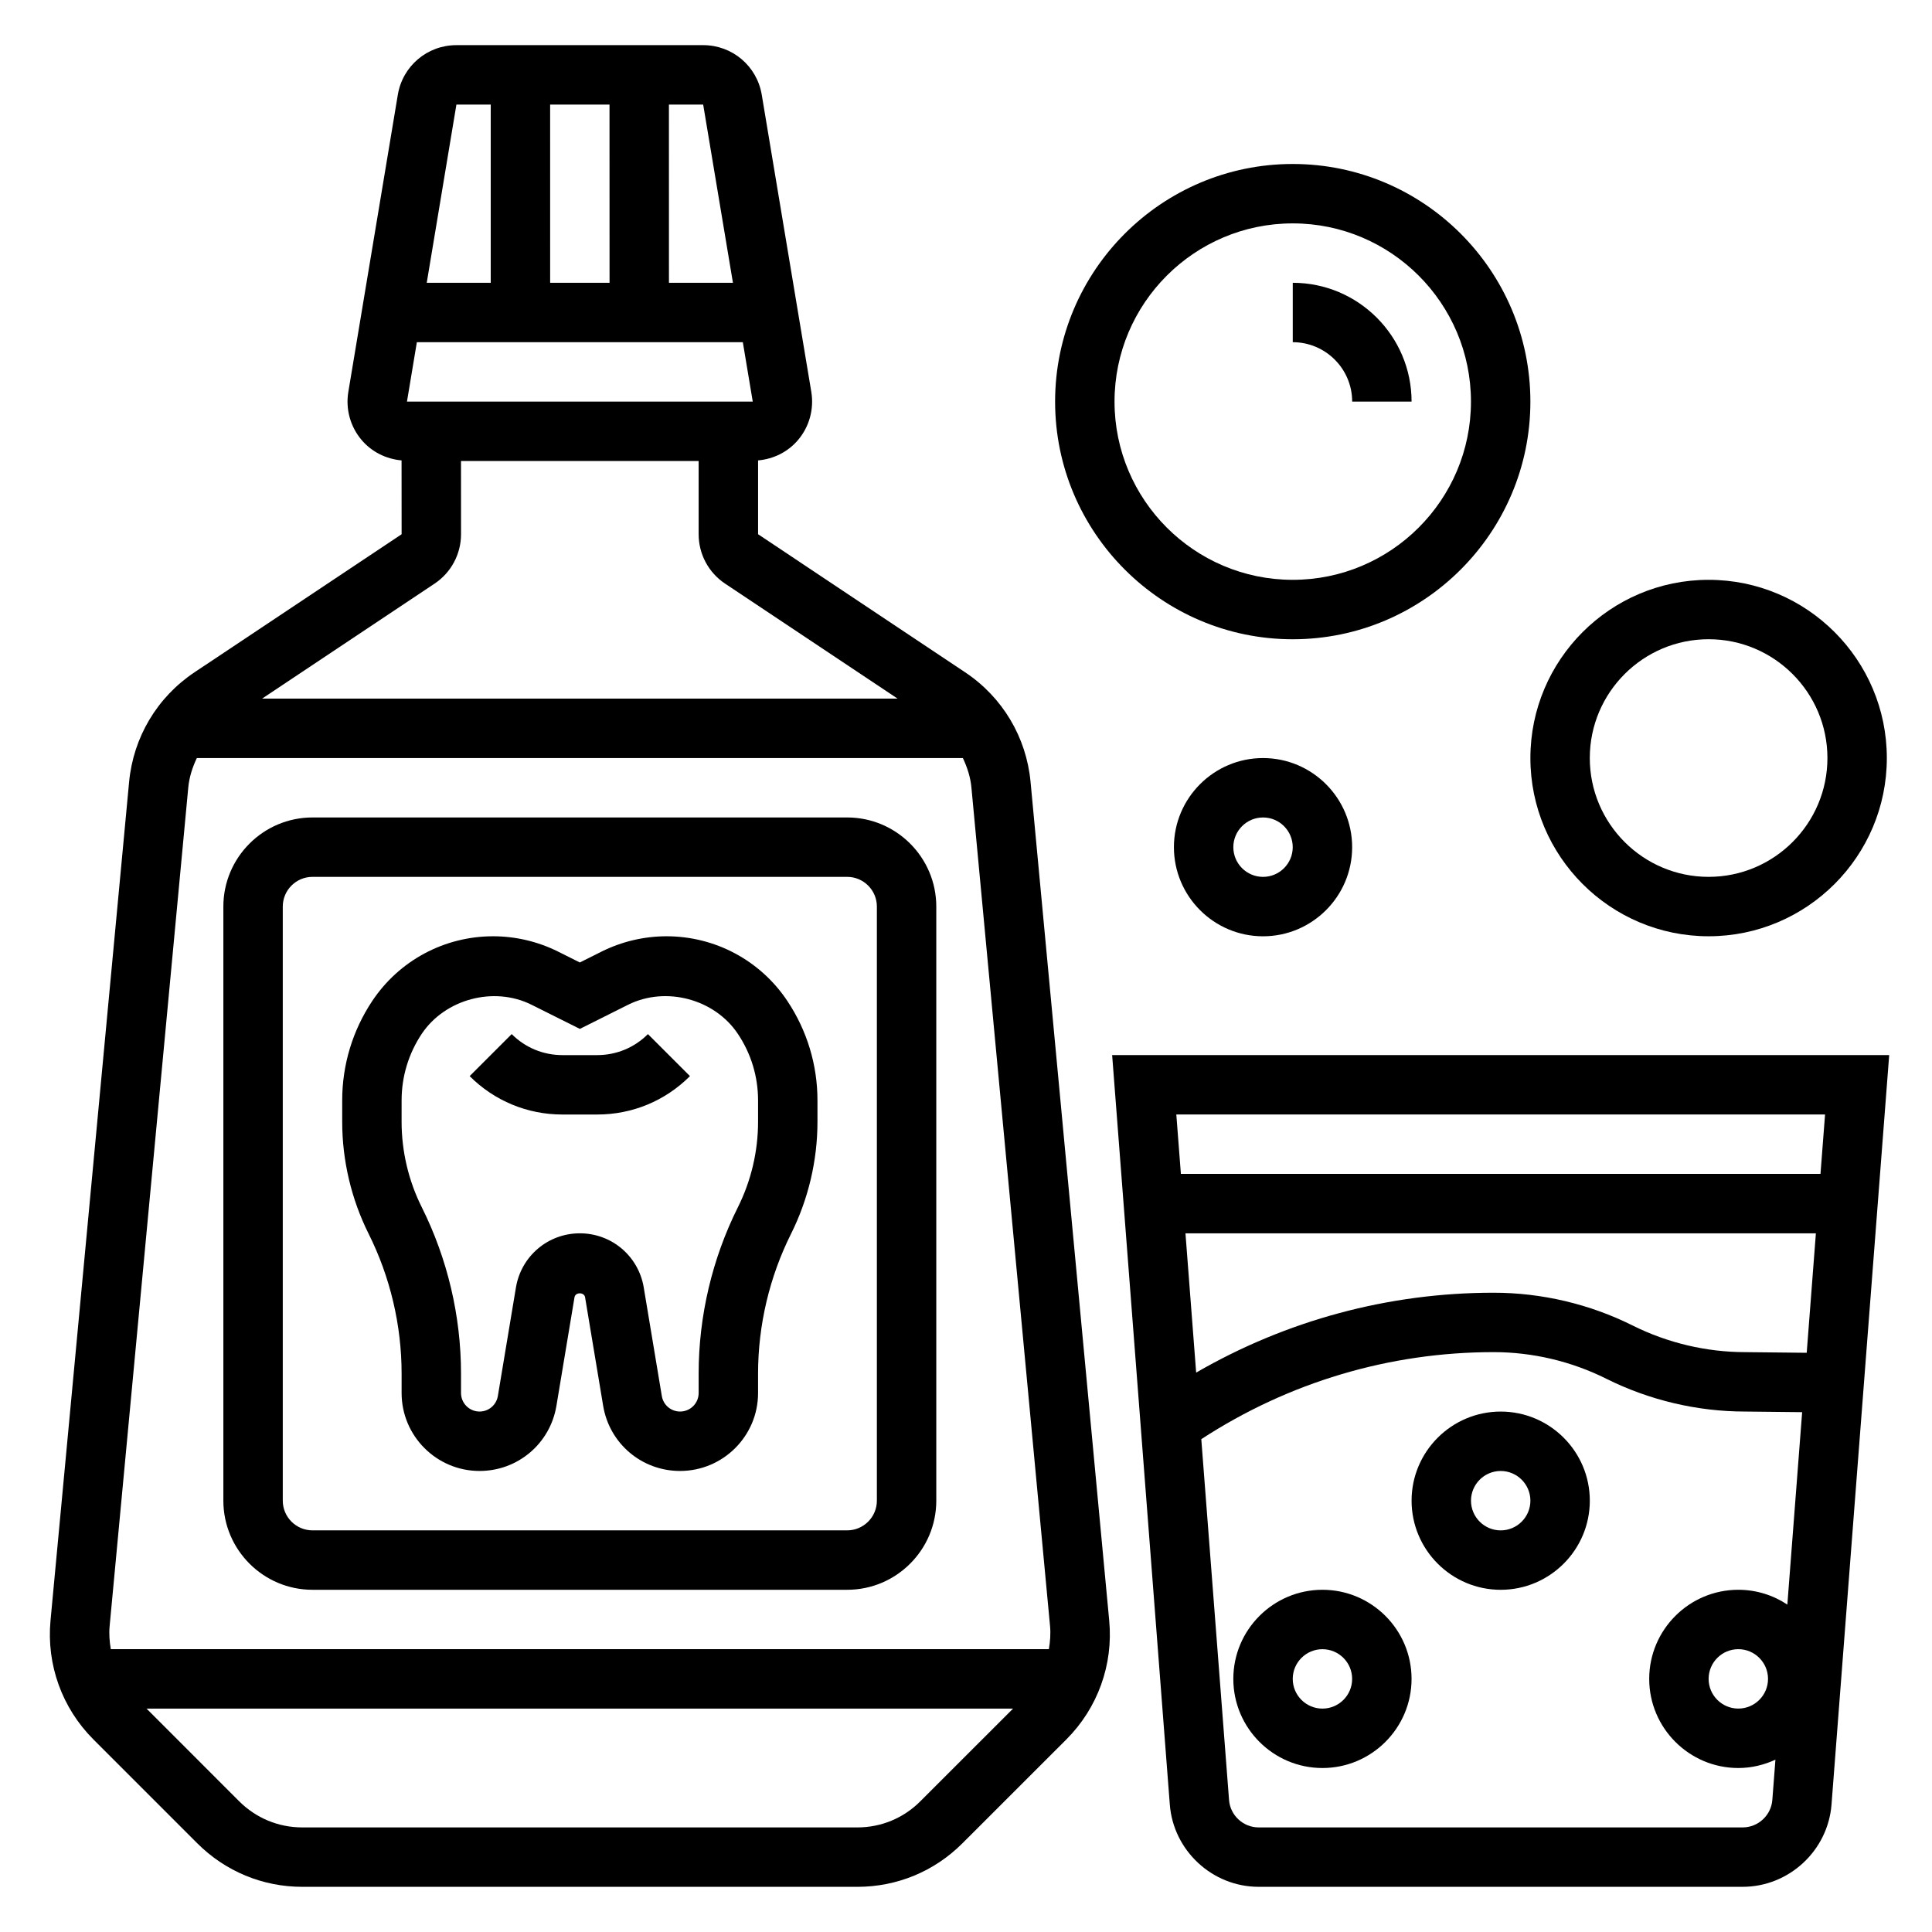
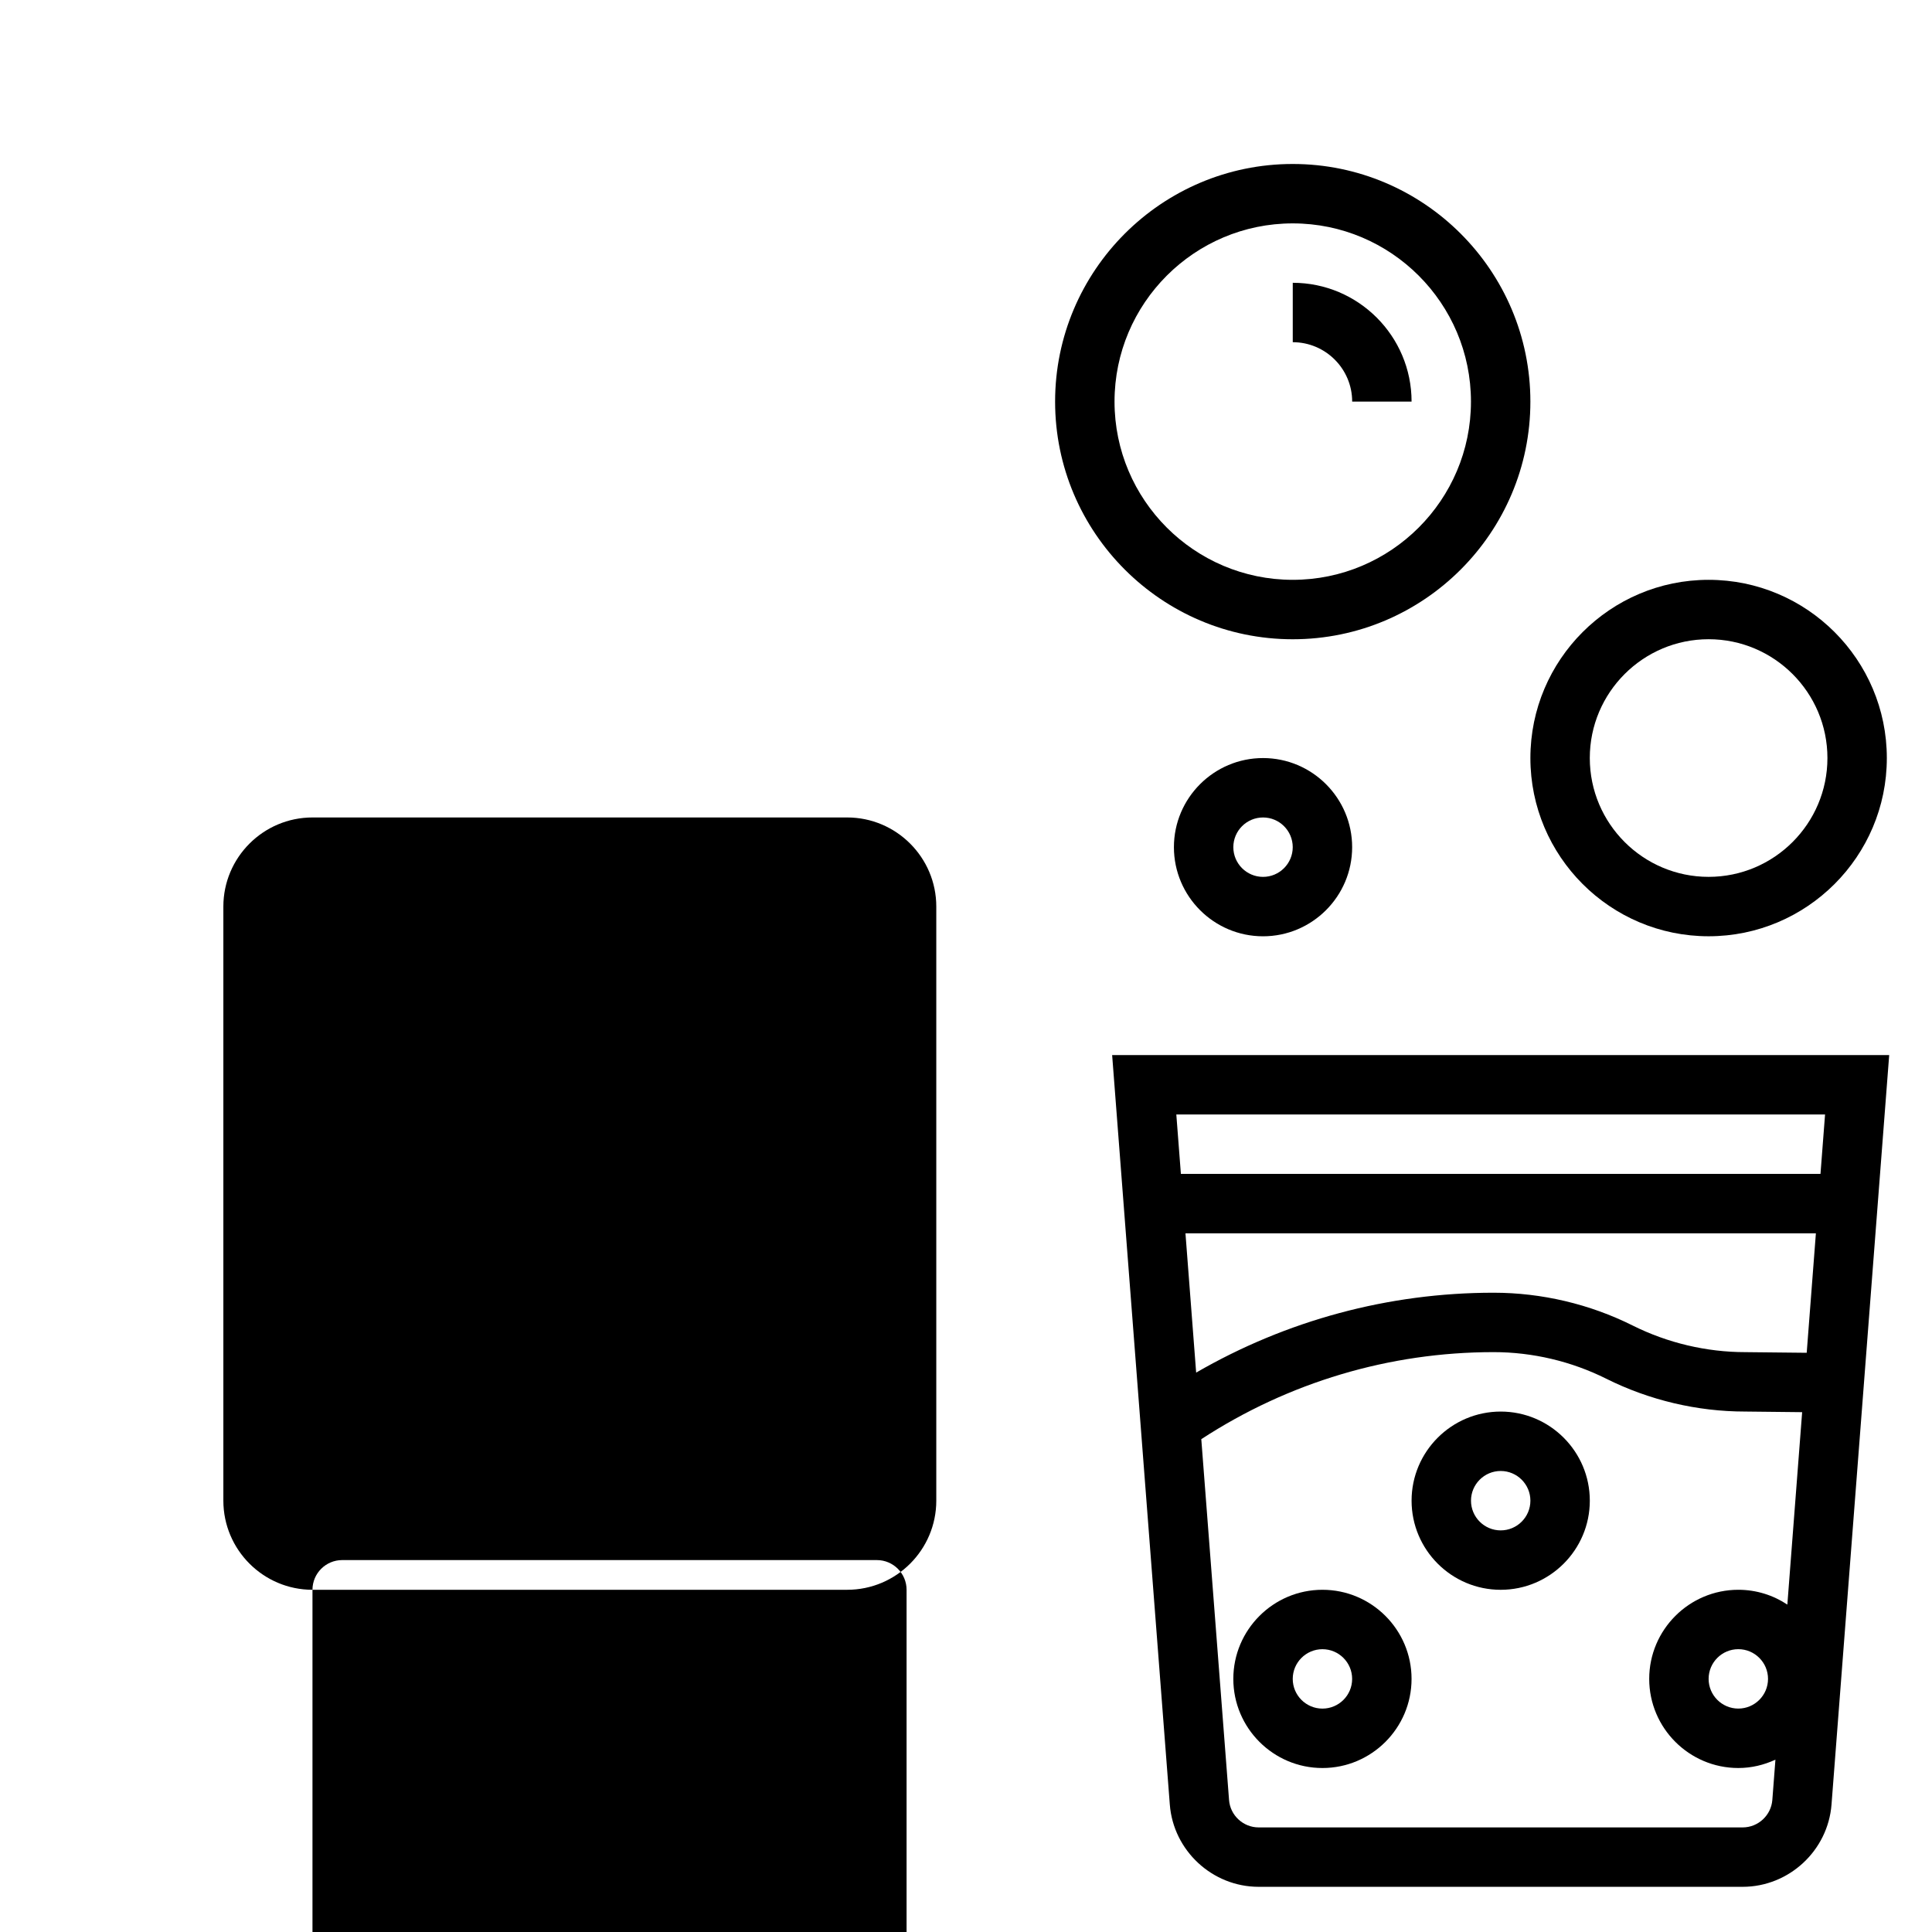
<svg xmlns="http://www.w3.org/2000/svg" fill="#000000" width="800px" height="800px" version="1.1" viewBox="144 144 512 512">
  <g>
-     <path d="m417.11 351.23c-1.109-11.871-7.43-22.465-17.359-29.078l-54.852-36.574v-19.562c4.094-0.371 7.902-2.242 10.586-5.406 3-3.535 4.273-8.188 3.519-12.762l-13.129-78.719c-1.27-7.629-7.793-13.164-15.531-13.164h-65.387c-7.731 0-14.266 5.535-15.531 13.16l-13.113 78.719c-0.762 4.566 0.52 9.227 3.519 12.762 2.684 3.164 6.496 5.039 10.586 5.406l0.016 19.566-54.859 36.566c-9.918 6.613-16.238 17.215-17.359 29.07l-20.828 222.24c-1.094 11.699 3.047 23.184 11.359 31.504l27.535 27.535c7.441 7.434 17.32 11.535 27.828 11.535h147.11c10.516 0 20.402-4.102 27.828-11.531l27.551-27.535c8.312-8.32 12.453-19.805 11.352-31.512zm-165.26-100.8 2.621-15.742h86.387l2.629 15.742zm37.941-78.719h15.734l0.012 47.23h-15.742c-0.004-12.105-0.004-35.141-0.004-47.23zm48.445 47.23h-16.957l-0.008-47.23h9.078zm-64.18-47.23c0 0.66-0.008 1.258-0.008 1.969v45.262h-16.957l7.863-47.23zm-14.895 126.96c4.391-2.926 7.016-7.824 7.016-13.098l-0.008-19.402h62.98v19.406c0 5.273 2.621 10.172 7.016 13.098l45.715 30.469h-168.43zm-65.266 54.012c0.258-2.762 1.117-5.352 2.266-7.793h203.01c1.148 2.441 2.008 5.031 2.266 7.801l20.836 222.22c0.195 2.078 0.031 4.125-0.309 6.133h-248.6c-0.34-2.008-0.504-4.055-0.309-6.125zm194 268.68c-4.453 4.465-10.375 6.922-16.688 6.922h-147.11c-6.305 0-12.234-2.465-16.703-6.918l-24.562-24.57h229.64z" />
-     <path d="m226.81 565.31h141.7c13.02 0 23.617-10.598 23.617-23.617v-157.44c0-13.02-10.598-23.617-23.617-23.617h-141.7c-13.02 0-23.617 10.598-23.617 23.617v157.44c0.004 13.02 10.598 23.617 23.617 23.617zm-7.871-181.06c0-4.344 3.535-7.871 7.871-7.871h141.7c4.336 0 7.871 3.527 7.871 7.871v157.44c0 4.344-3.535 7.871-7.871 7.871h-141.7c-4.336 0-7.871-3.527-7.871-7.871z" />
+     <path d="m226.81 565.31h141.7c13.02 0 23.617-10.598 23.617-23.617v-157.44c0-13.02-10.598-23.617-23.617-23.617h-141.7c-13.02 0-23.617 10.598-23.617 23.617v157.44c0.004 13.02 10.598 23.617 23.617 23.617zc0-4.344 3.535-7.871 7.871-7.871h141.7c4.336 0 7.871 3.527 7.871 7.871v157.44c0 4.344-3.535 7.871-7.871 7.871h-141.7c-4.336 0-7.871-3.527-7.871-7.871z" />
    <path d="m250.43 508v5.164c0 11.391 9.266 20.656 20.656 20.656 10.141 0 18.711-7.266 20.371-17.262l4.793-28.773c0.227-1.387 2.574-1.387 2.801 0l4.793 28.773c1.66 10.004 10.234 17.262 20.371 17.262 11.414 0 20.68-9.266 20.68-20.656v-5.164c0-12.793 3.023-25.602 8.746-37.039 4.574-9.164 6.996-19.414 6.996-29.652v-5.691c0-9.414-2.762-18.531-7.988-26.363-7.148-10.73-19.121-17.133-32.016-17.133-5.934 0-11.887 1.402-17.215 4.062l-5.754 2.883-5.762-2.883c-5.324-2.66-11.273-4.062-17.219-4.062-12.902 0-24.875 6.406-32.031 17.145-5.211 7.828-7.965 16.926-7.965 26.328v5.715c0 10.242 2.426 20.492 7 29.652 5.719 11.438 8.742 24.246 8.742 37.039zm0-72.406c0-6.281 1.844-12.367 5.32-17.594 6.18-9.258 19.145-12.707 29.109-7.731l12.805 6.398 12.793-6.398c9.98-4.977 22.922-1.543 29.094 7.731 3.5 5.227 5.344 11.324 5.344 17.617v5.691c0 7.809-1.844 15.617-5.336 22.609-6.812 13.617-10.41 28.855-10.41 44.082v5.164c0 2.707-2.203 4.91-4.91 4.91-2.418 0-4.449-1.73-4.848-4.102l-4.793-28.781v-0.008c-1.395-8.312-8.512-14.34-16.934-14.34-8.422 0-15.539 6.031-16.934 14.344l-4.793 28.781c-0.402 2.375-2.434 4.106-4.852 4.106-2.707 0-4.91-2.203-4.91-4.91v-5.164c0-15.223-3.598-30.465-10.406-44.082-3.496-6.992-5.34-14.801-5.34-22.609z" />
    <path d="m302.27 439.36c9.289 0 18.012-3.613 24.578-10.18l-11.141-11.133c-3.586 3.594-8.359 5.566-13.438 5.566h-9.227c-5.078 0-9.848-1.977-13.438-5.566l-11.141 11.133c6.57 6.566 15.293 10.18 24.582 10.18z" />
    <path d="m438.73 423.61 15.281 198.6c0.934 12.234 11.277 21.816 23.543 21.816h128.27c12.258 0 22.602-9.582 23.547-21.805l15.285-198.61zm188.93 15.746-1.211 15.742h-169.5l-1.211-15.742zm-169.5 31.488h167.07l-2.434 31.66-16.27-0.172c-10.297 0-20.617-2.441-29.836-7.047-11.379-5.691-24.133-8.699-36.848-8.699h-0.039c-27.828 0-54.859 7.32-78.809 21.168zm147.67 157.44h-128.27c-4.094 0-7.543-3.188-7.848-7.273l-7.356-95.617c23.113-15.066 49.836-23.066 77.453-23.066h0.039c10.297 0 20.609 2.441 29.828 7.047 11.383 5.691 24.137 8.699 36.777 8.699l15.137 0.164-3.922 50.996c-3.727-2.473-8.191-3.926-12.992-3.926-13.02 0-23.617 10.598-23.617 23.617 0 13.02 10.598 23.617 23.617 23.617 3.519 0 6.832-0.828 9.832-2.211l-0.82 10.684c-0.32 4.07-3.762 7.269-7.856 7.269zm6.715-39.363c0 4.344-3.535 7.871-7.871 7.871s-7.871-3.527-7.871-7.871 3.535-7.871 7.871-7.871 7.871 3.527 7.871 7.871z" />
    <path d="m494.46 565.31c-13.02 0-23.617 10.598-23.617 23.617 0 13.02 10.598 23.617 23.617 23.617 13.02 0 23.617-10.598 23.617-23.617 0-13.023-10.594-23.617-23.617-23.617zm0 31.488c-4.336 0-7.871-3.527-7.871-7.871s3.535-7.871 7.871-7.871c4.336 0 7.871 3.527 7.871 7.871 0.004 4.344-3.531 7.871-7.871 7.871z" />
    <path d="m541.7 518.08c-13.02 0-23.617 10.598-23.617 23.617 0 13.02 10.598 23.617 23.617 23.617 13.02 0 23.617-10.598 23.617-23.617 0-13.02-10.598-23.617-23.617-23.617zm0 31.488c-4.336 0-7.871-3.527-7.871-7.871s3.535-7.871 7.871-7.871c4.336 0 7.871 3.527 7.871 7.871s-3.535 7.871-7.871 7.871z" />
    <path d="m455.1 368.51c0 13.02 10.598 23.617 23.617 23.617s23.617-10.598 23.617-23.617-10.598-23.617-23.617-23.617-23.617 10.594-23.617 23.617zm31.488 0c0 4.344-3.535 7.871-7.871 7.871s-7.871-3.527-7.871-7.871 3.535-7.871 7.871-7.871c4.336-0.004 7.871 3.523 7.871 7.871z" />
    <path d="m596.8 392.12c26.047 0 47.23-21.184 47.23-47.23s-21.184-47.23-47.23-47.23-47.23 21.184-47.23 47.23c-0.004 26.047 21.18 47.23 47.23 47.23zm0-78.719c17.367 0 31.488 14.121 31.488 31.488 0 17.367-14.121 31.488-31.488 31.488-17.367 0-31.488-14.121-31.488-31.488 0-17.367 14.121-31.488 31.488-31.488z" />
    <path d="m486.59 313.41c34.723 0 62.977-28.254 62.977-62.977 0-34.723-28.254-62.977-62.977-62.977s-62.977 28.254-62.977 62.977c0 34.723 28.254 62.977 62.977 62.977zm0-110.21c26.047 0 47.23 21.184 47.23 47.23 0 26.047-21.184 47.23-47.23 47.23s-47.23-21.184-47.23-47.23c0-26.047 21.184-47.23 47.23-47.23z" />
    <path d="m502.34 250.43h15.742c0-17.367-14.121-31.488-31.488-31.488v15.742c8.684 0.004 15.746 7.062 15.746 15.746z" />
  </g>
</svg>